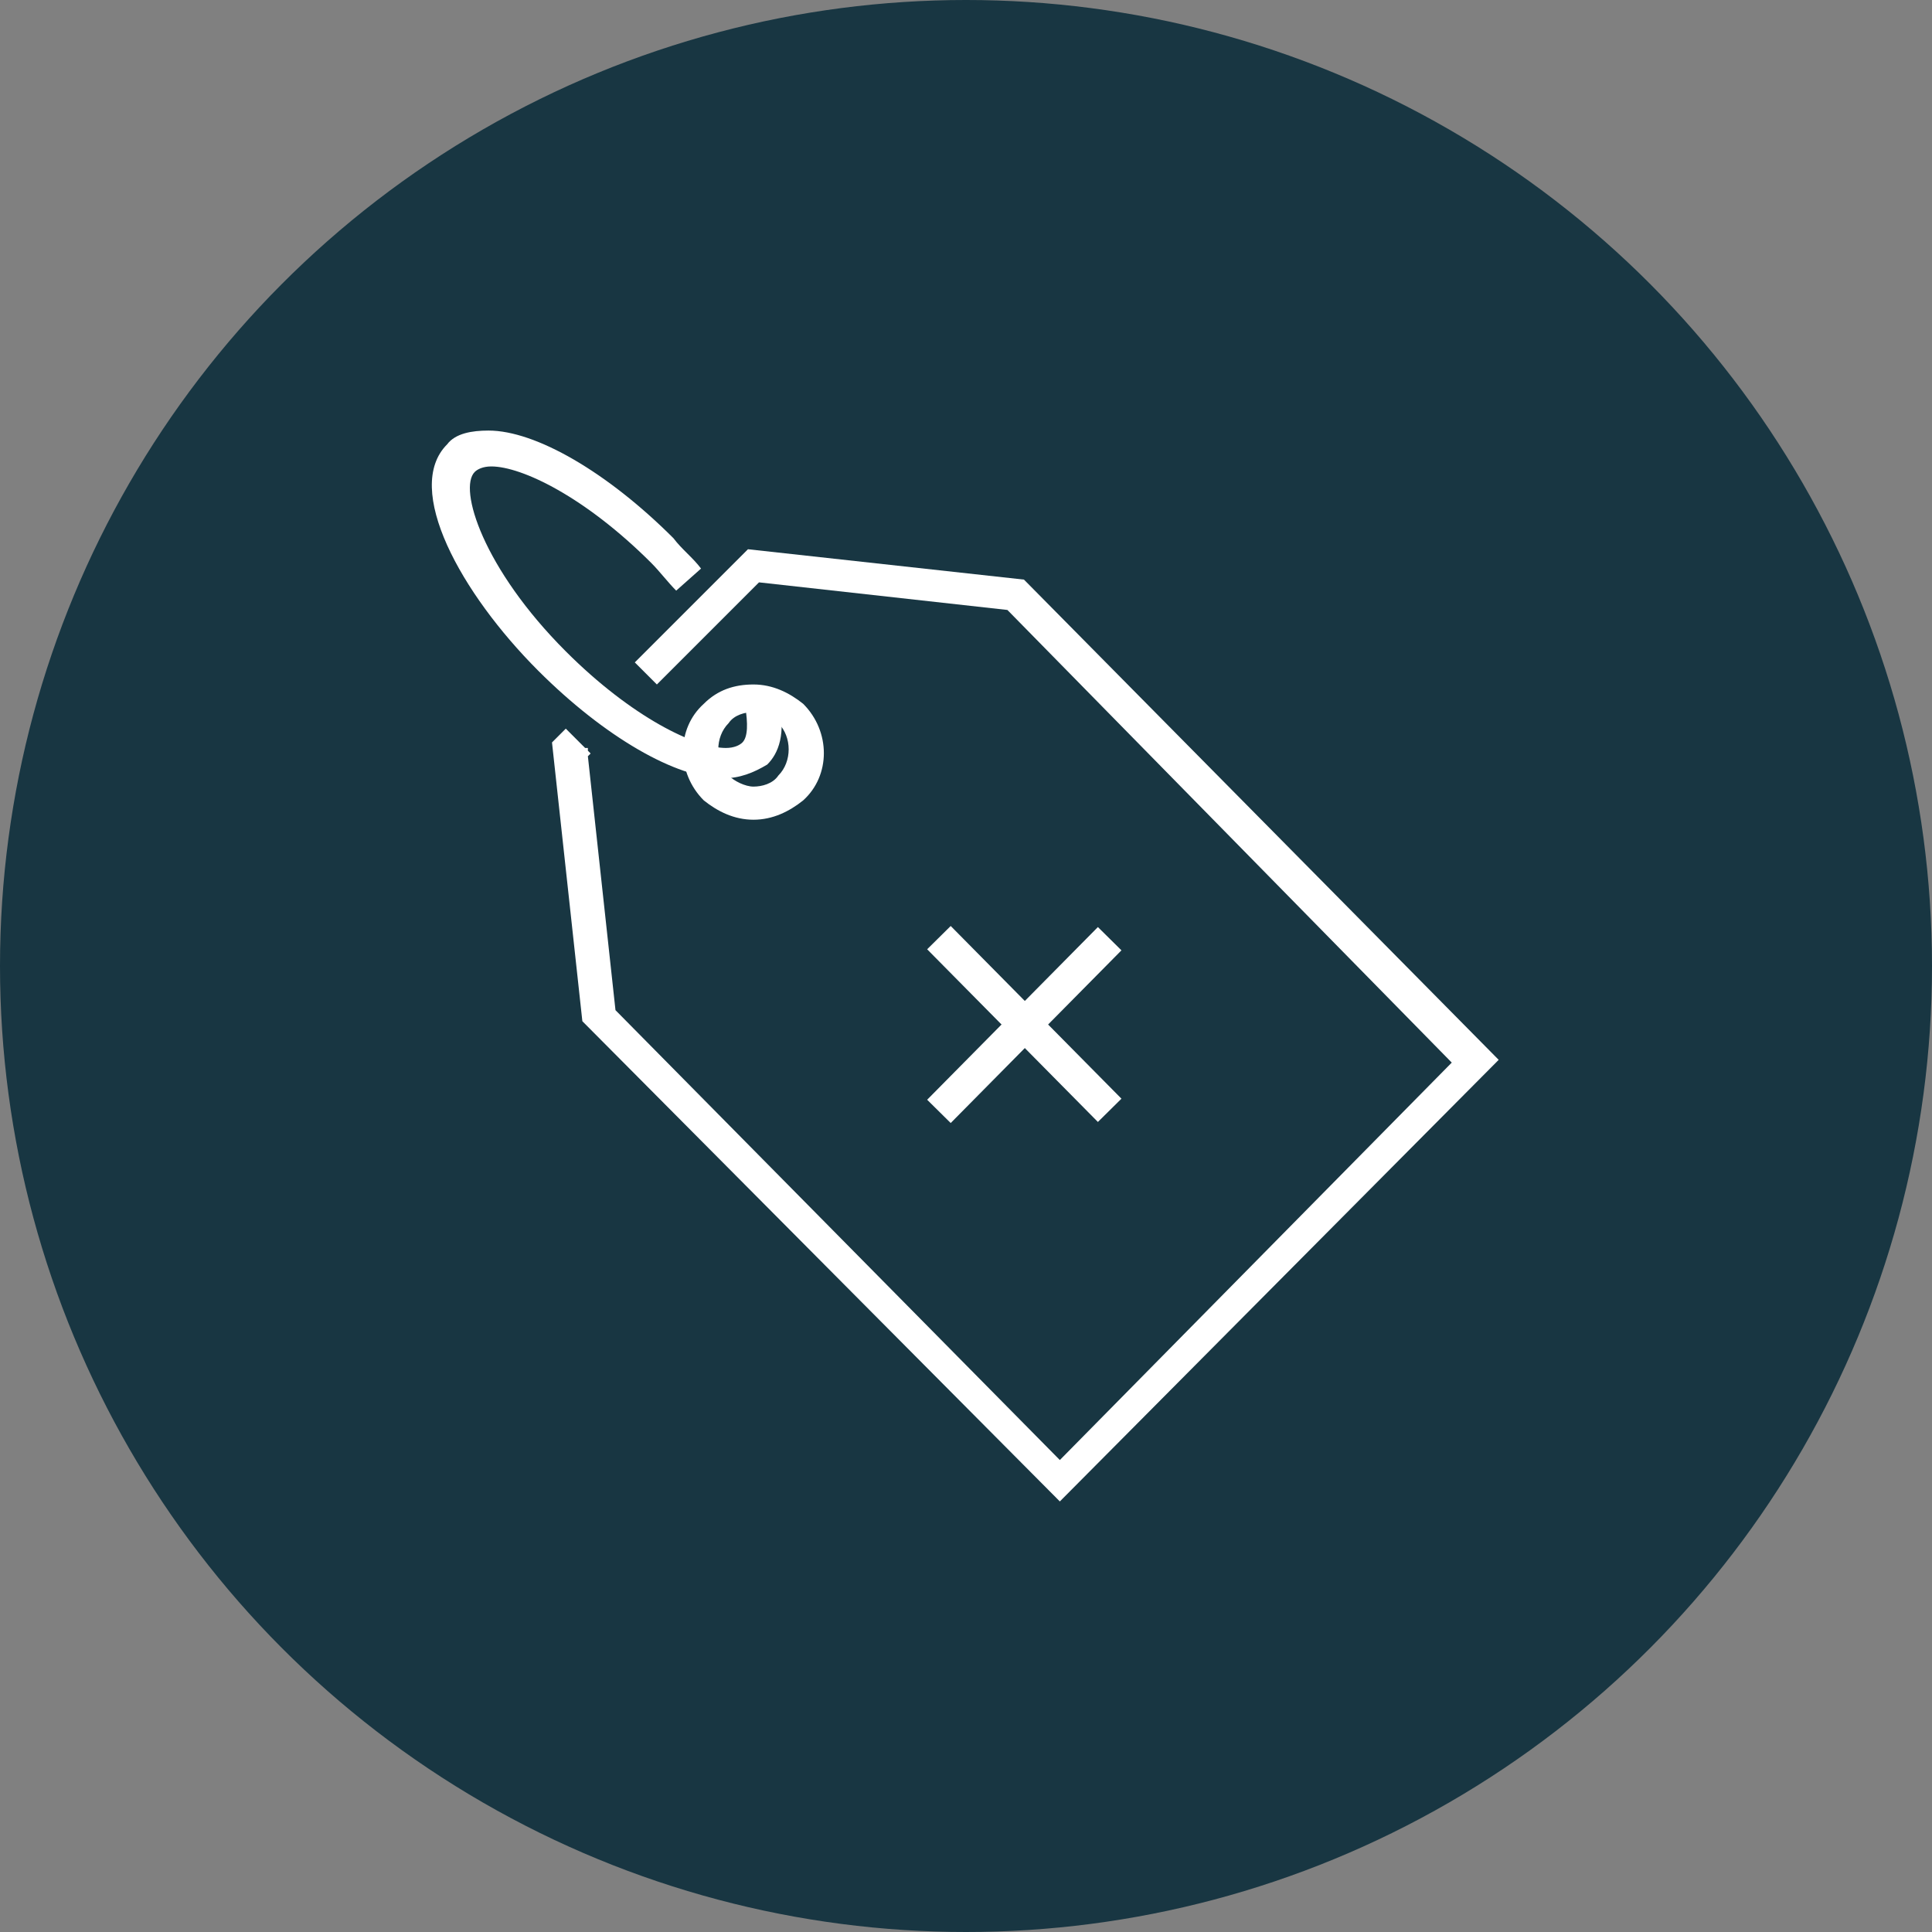
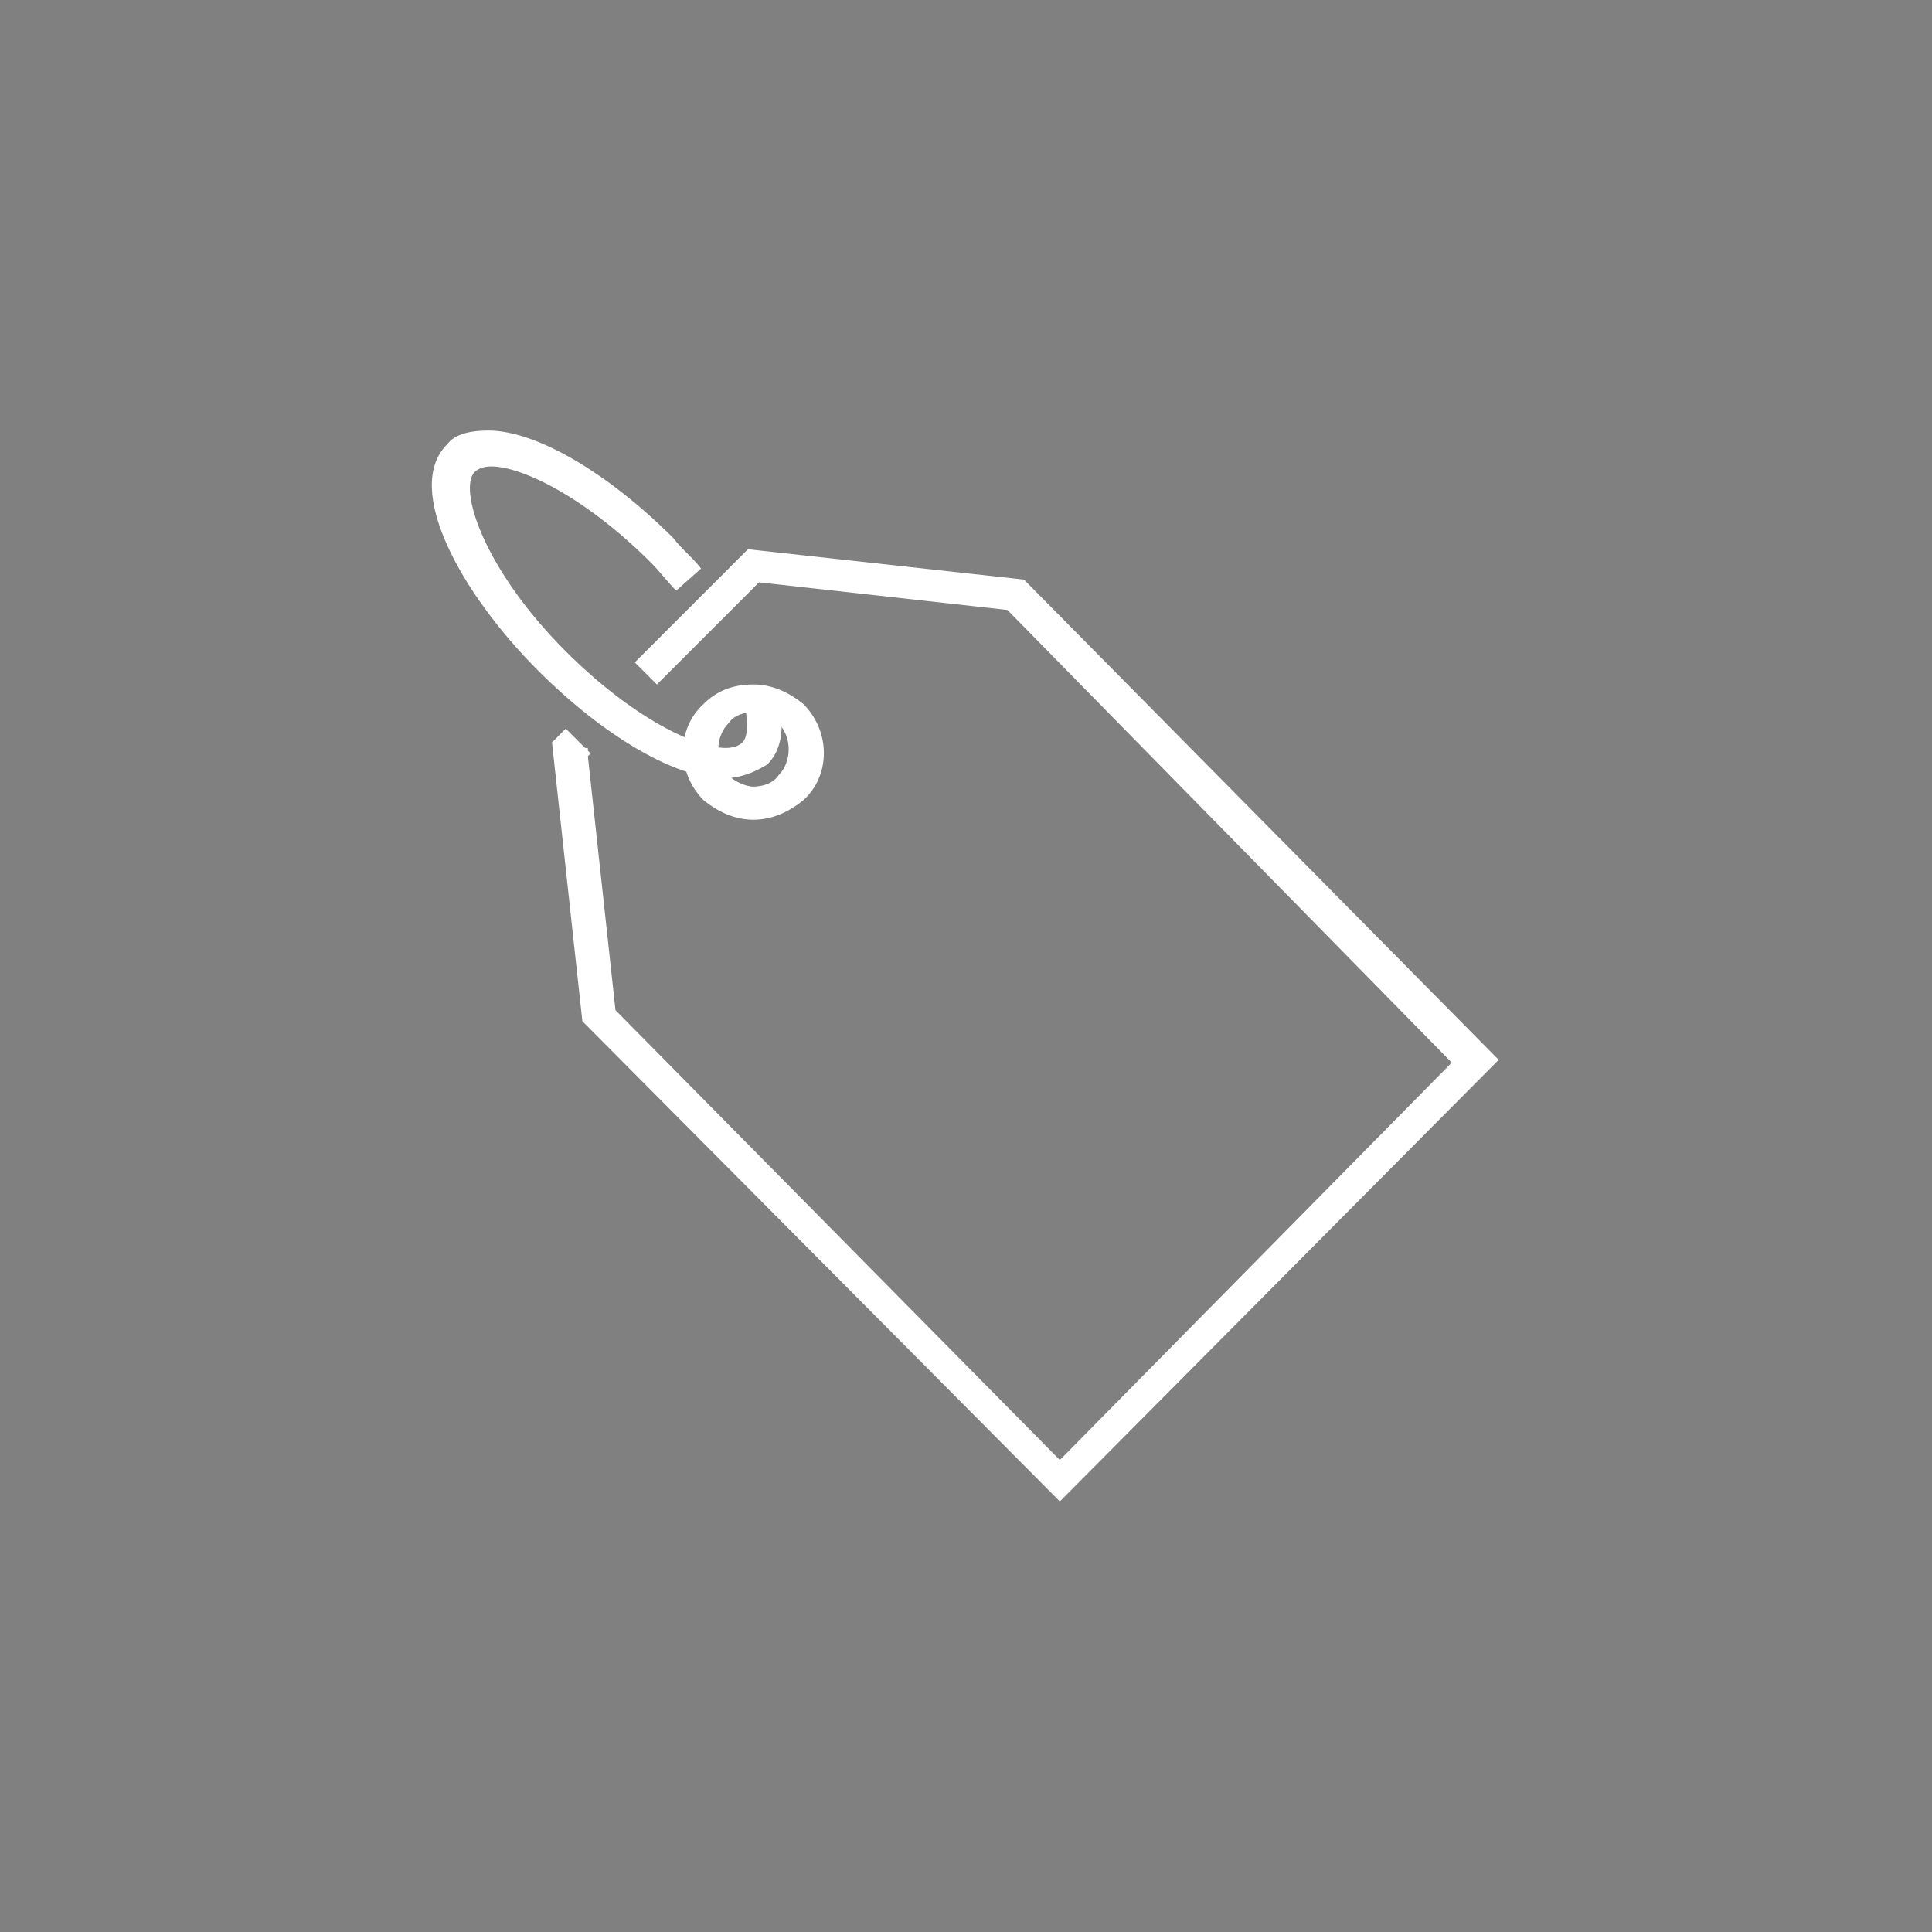
<svg xmlns="http://www.w3.org/2000/svg" version="1.1" id="Laag_1" x="0px" y="0px" viewBox="0 0 70 70" style="enable-background:new 0 0 70 70;" xml:space="preserve">
  <rect x="0" y="0" width="70" height="70" fill="#808080" stroke="none" />
  <style type="text/css">
	.st0{fill:#183642;}
	.st1{fill:#FFFFFF;}
</style>
-   <circle class="st0" cx="35" cy="35" r="35" />
  <g>
-     <path class="st1" d="M38.4,54.4L21.1,37l-1.1-10.1l0.5-0.5l0.7,0.7l0.1,0l0,0.1l0.1,0.1l-0.1,0.1l1,9.2l16.1,16.3l14.2-14.4   L36.5,22.1l-9-1l-3.7,3.7L23,24l4.1-4.1l10,1.1l17.2,17.4L38.4,54.4z M27.3,29.7c-0.7,0-1.3-0.3-1.8-0.7c-1-1-1-2.6,0-3.5   c0.5-0.5,1.1-0.7,1.8-0.7c0,0,0,0,0,0c0.7,0,1.3,0.3,1.8,0.7c1,1,1,2.6,0,3.5l0,0C28.6,29.4,28,29.7,27.3,29.7z M27.3,25.8   C27.3,25.8,27.3,25.8,27.3,25.8c-0.3,0-0.7,0.1-0.9,0.4c-0.5,0.5-0.5,1.4,0,1.9c0.2,0.2,0.6,0.4,0.9,0.4c0.3,0,0.7-0.1,0.9-0.4l0,0   c0.5-0.5,0.5-1.4,0-1.9C28,26,27.7,25.8,27.3,25.8z" />
+     <path class="st1" d="M38.4,54.4L21.1,37l-1.1-10.1l0.5-0.5l0.7,0.7l0.1,0l0,0.1l0.1,0.1l-0.1,0.1l1,9.2l16.1,16.3l14.2-14.4   L36.5,22.1l-9-1l-3.7,3.7L23,24l4.1-4.1l10,1.1l17.2,17.4L38.4,54.4z M27.3,29.7c-0.7,0-1.3-0.3-1.8-0.7c-1-1-1-2.6,0-3.5   c0.5-0.5,1.1-0.7,1.8-0.7c0,0,0,0,0,0c0.7,0,1.3,0.3,1.8,0.7c1,1,1,2.6,0,3.5l0,0C28.6,29.4,28,29.7,27.3,29.7z M27.3,25.8   C27.3,25.8,27.3,25.8,27.3,25.8c-0.3,0-0.7,0.1-0.9,0.4c-0.5,0.5-0.5,1.4,0,1.9c0.2,0.2,0.6,0.4,0.9,0.4c0.3,0,0.7-0.1,0.9-0.4l0,0   c0.5-0.5,0.5-1.4,0-1.9z" />
    <path class="st1" d="M26.2,28.2c-1.7,0-4.3-1.5-6.7-3.9c-2.8-2.8-4.9-6.6-3.3-8.2c0.3-0.4,0.9-0.5,1.5-0.5c0,0,0,0,0,0   c1.7,0,4.3,1.5,6.7,3.9c0.3,0.4,0.7,0.7,1,1.1l-0.9,0.8c-0.3-0.3-0.6-0.7-0.9-1c-2.4-2.4-4.7-3.5-5.8-3.5c0,0,0,0,0,0   c-0.3,0-0.5,0.1-0.6,0.2c-0.6,0.6,0.3,3.5,3.3,6.5c2.4,2.4,4.7,3.5,5.8,3.5c0,0,0,0,0,0c0.3,0,0.5-0.1,0.6-0.2   c0.2-0.2,0.2-0.7,0.1-1.3l1.2-0.3c0.3,1.3,0,2-0.4,2.4C27.3,28,26.8,28.2,26.2,28.2L26.2,28.2z" />
    <g>
      <g>
        <g>
-           <rect x="32.7" y="36.5" transform="matrix(0.703 -0.711 0.711 0.703 -15.347 37.436)" class="st1" width="8.8" height="1.2" />
-           <rect x="36.5" y="32.7" transform="matrix(0.711 -0.703 0.703 0.711 -15.347 36.804)" class="st1" width="1.2" height="8.8" />
-         </g>
+           </g>
      </g>
    </g>
  </g>
</svg>